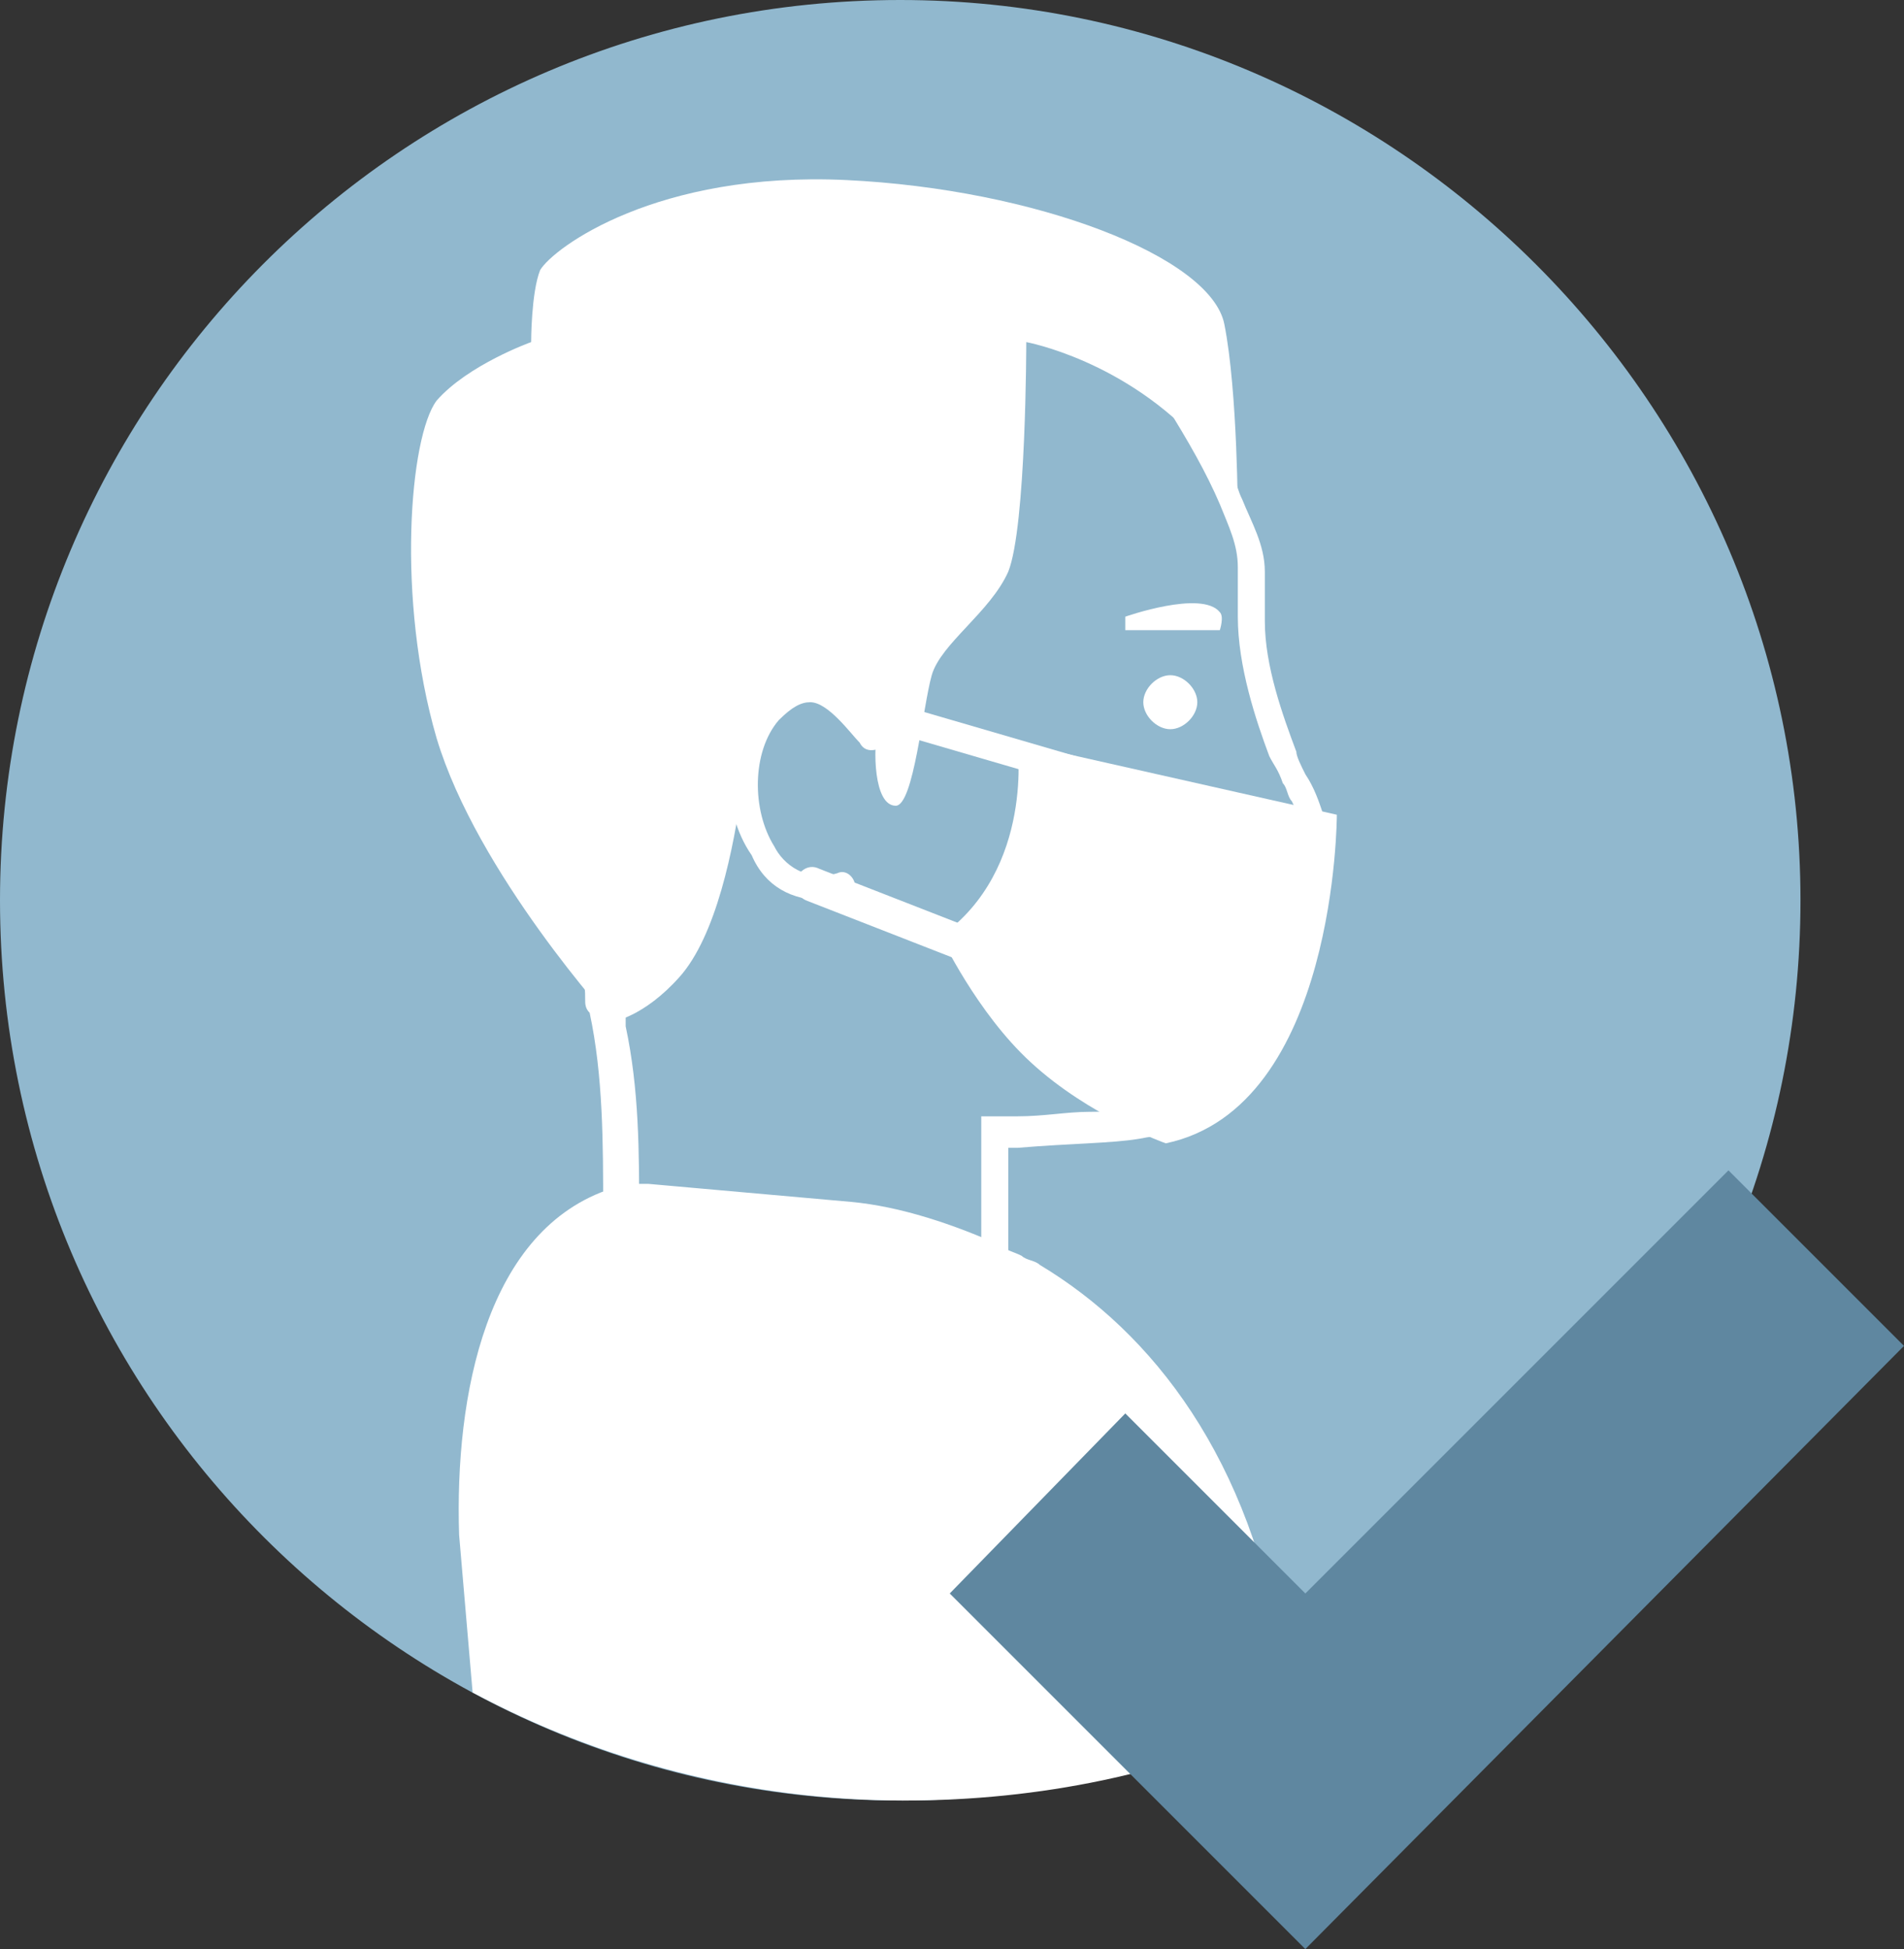
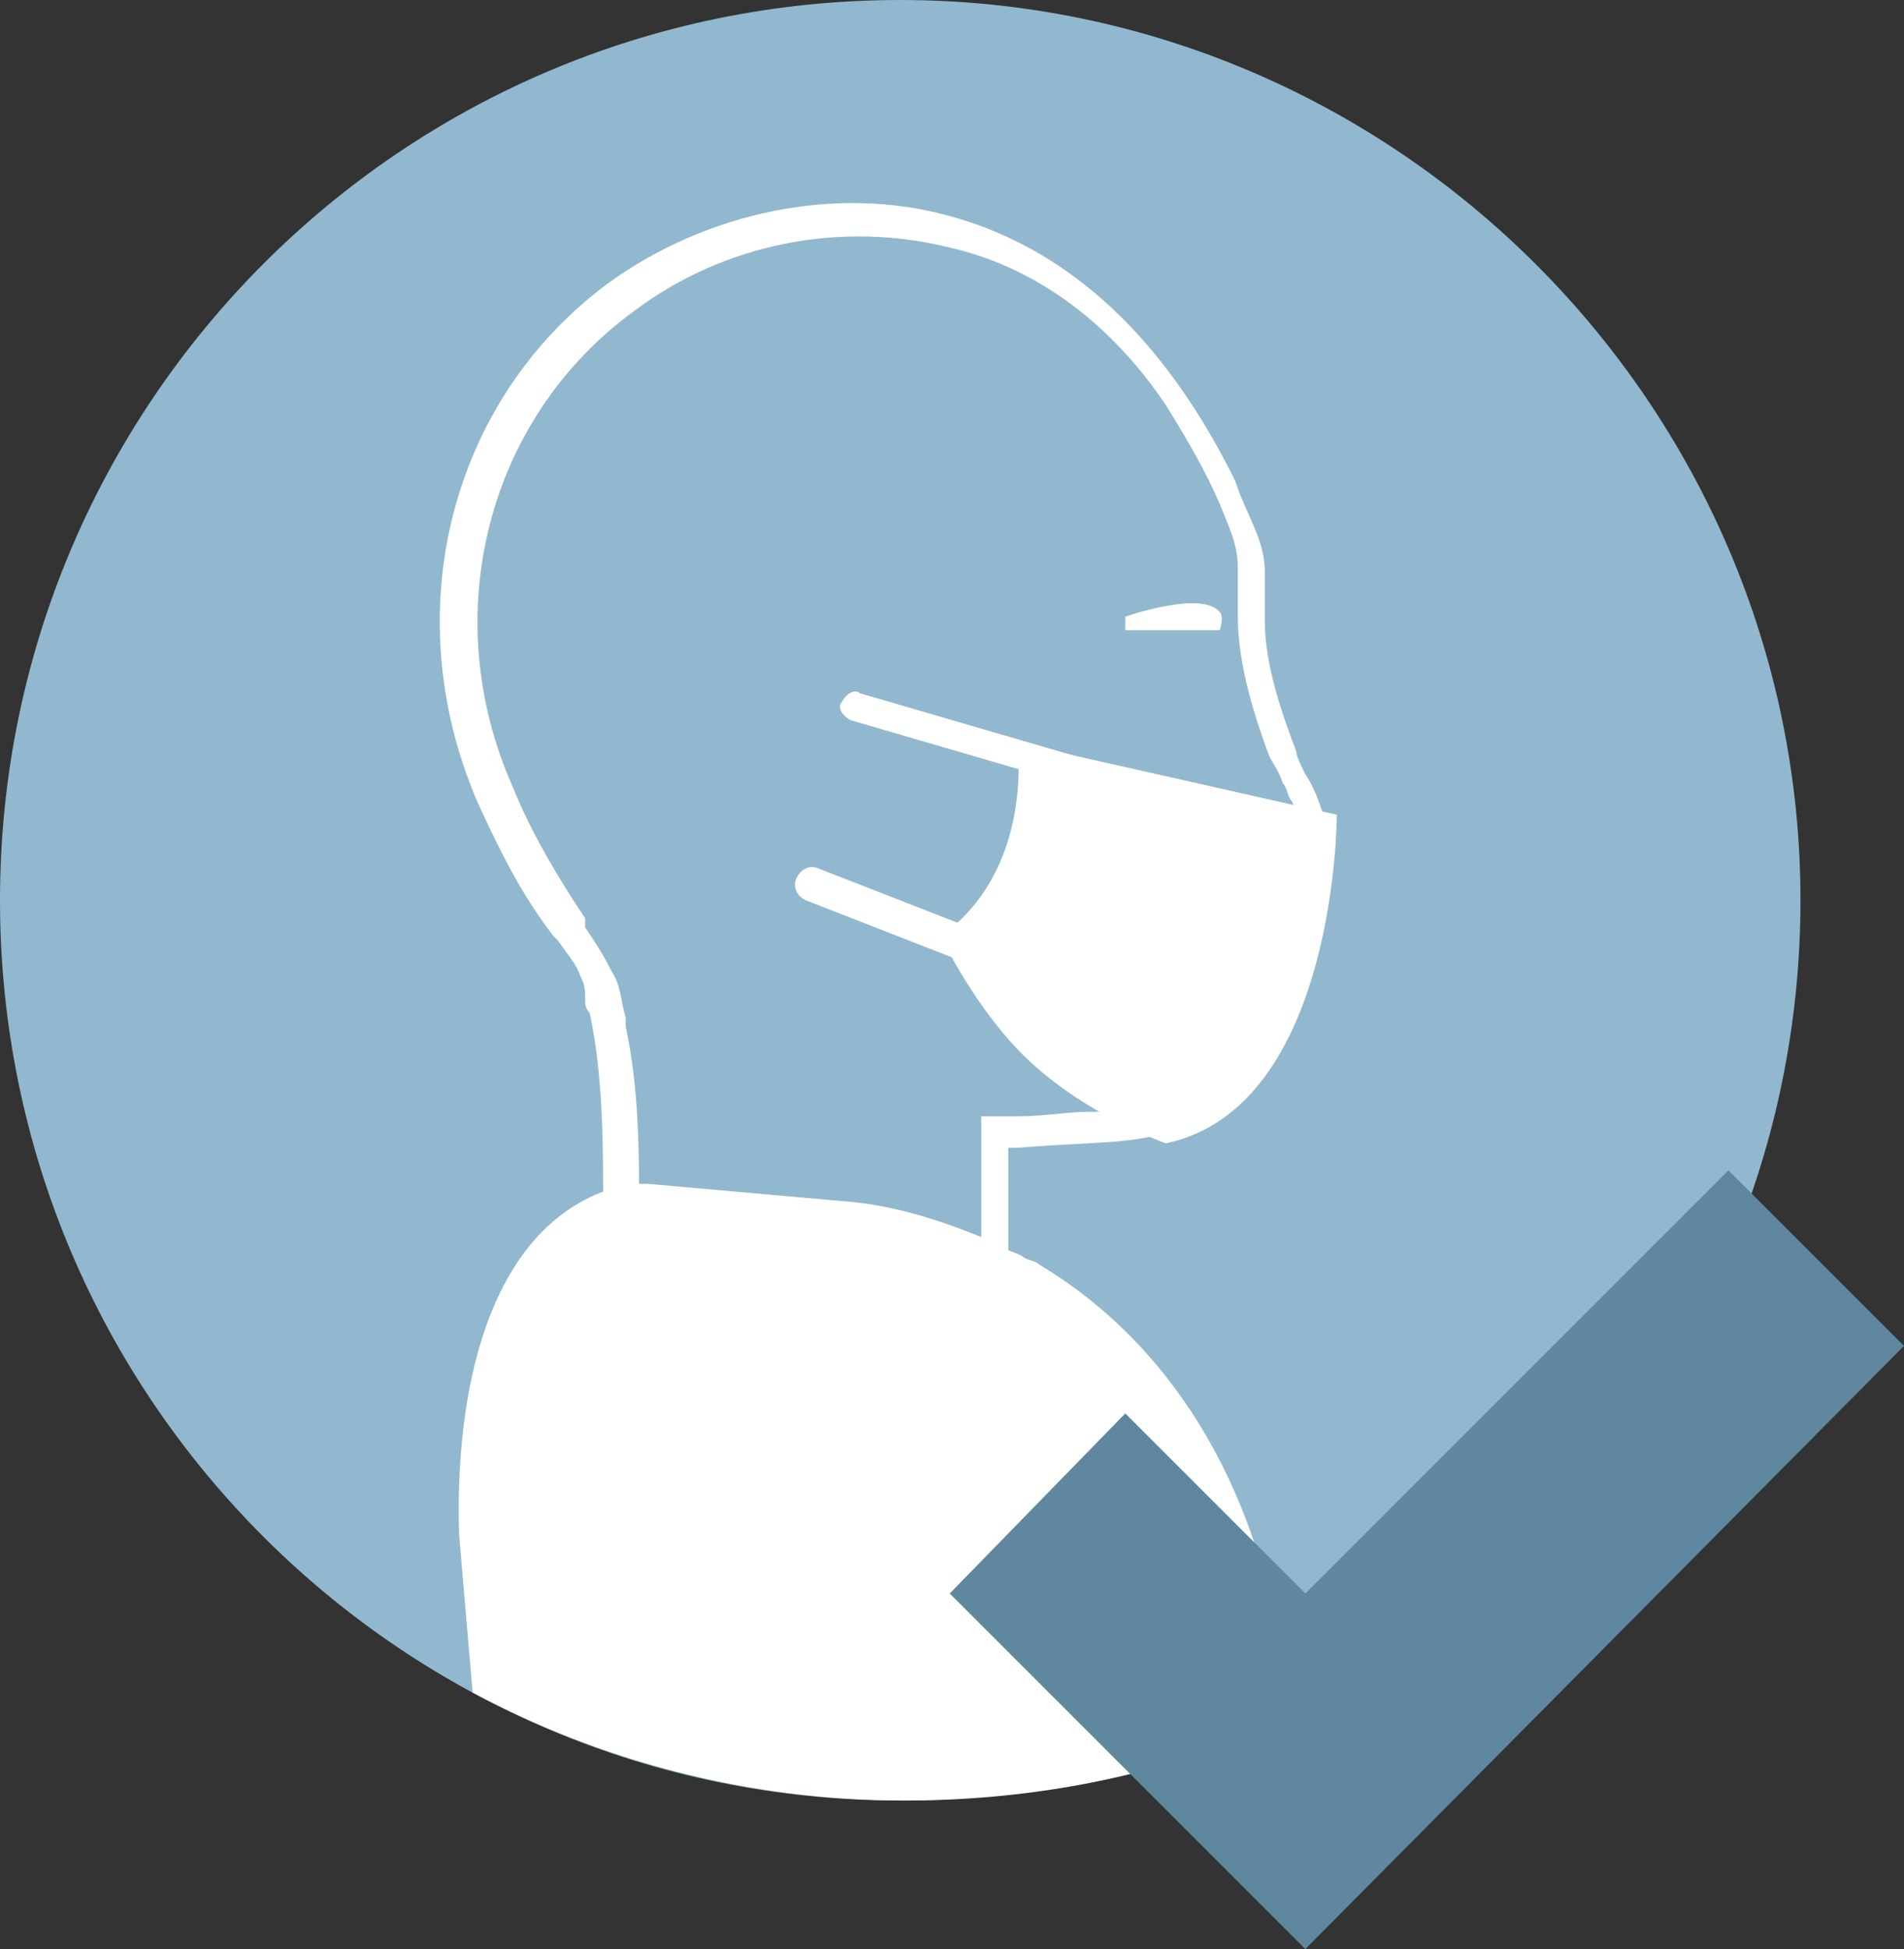
<svg xmlns="http://www.w3.org/2000/svg" version="1.1" id="Layer_1" x="0px" y="0px" viewBox="0 0 42.3 43.3" style="enable-background:new 0 0 42.3 43.3;" xml:space="preserve">
  <rect x="0" y="0" width="42.3" height="43.3" fill="#333333" stroke="none" />
  <style type="text/css">
	.st0{fill:#91B8CE;}
	.st1{fill:#FFFFFF;}
	.st2{fill:#9C806D;}
	.st3{fill:#5F87A0;}
</style>
  <path class="st0" d="M40,20c0,11-8.9,20-20,20C9,40,0,31.1,0,20C0,9,8.9,0,20,0C31,0,40,9,40,20" />
  <path class="st1" d="M29.4,18.1c-0.1-0.3-0.2-0.6-0.4-0.9c-0.1-0.2-0.2-0.4-0.2-0.5c-0.3-0.8-0.7-1.9-0.7-2.9c0-0.1,0-0.3,0-0.4  v-0.2c0-0.1,0-0.3,0-0.5c0-0.6-0.3-1.1-0.5-1.6c-0.1-0.2-0.1-0.3-0.2-0.5l0,0c-1.1-2.2-3-4.9-6.3-5.8c-2.5-0.7-5.4-0.1-7.6,1.5  c-3.5,2.6-4.7,7.3-2.9,11.5c0.5,1.1,1,2.1,1.7,3l0.1,0.1c0.2,0.3,0.4,0.5,0.5,0.8C13,21.9,13,22,13,22.2l0,0c0,0.1,0,0.2,0.1,0.3  c0.3,1.4,0.3,2.9,0.3,4.4v0.9c0,0.4,0,0.8,0,1.2v0.3h9v-3.8c0,0,0.1,0,0.2,0c1.2-0.1,2.1-0.1,2.7-0.2c0.5-0.1,0.9-0.1,1-0.2  c0.7-0.2,0.8-1.4,0.9-2.7c0-0.2,0-0.4,0-0.4s0.2-0.1,0.2-0.2c0.1-0.1,0.3-0.2,0.3-0.3c0.1-0.2,0.1-0.4,0-0.6c0-0.1,0.1-0.1,0.1-0.2  c0.1-0.2,0.1-0.4,0-0.7c0,0,0-0.1,0-0.2c0.1,0,0.2,0,0.3-0.1c0.5-0.1,1-0.2,1.1-0.7C29.6,18.8,29.5,18.4,29.4,18.1 M27.5,19.5  c0,0.2,0,0.4,0,0.6c0,0.1,0,0.2,0,0.3l-0.1,0.1h-0.1L27,20.7l0.1,0.1l0.2,0.2c0,0,0.1,0.1,0.1,0.2c0,0-0.1,0.1-0.2,0.1  c-0.2,0.1-0.3,0.3-0.4,0.4s-0.1,0.2-0.1,0.7c-0.2,1.6-0.3,2-0.5,2.1s-0.9,0.2-2,0.2c-0.5,0-1,0.1-1.6,0.1c-0.2,0-0.3,0-0.5,0h-0.3  v3.8h-7.6c0-0.3,0-0.6,0-0.8V27c0-1.4,0-2.8-0.3-4.2c0-0.1,0-0.1,0-0.2c-0.1-0.3-0.1-0.7-0.3-1c-0.2-0.4-0.4-0.7-0.6-1v-0.2  c-0.6-0.9-1.2-1.9-1.6-2.9c-1.7-3.8-0.6-8.2,2.7-10.6c2-1.5,4.6-2,7-1.4c2.2,0.5,3.8,2,4.8,3.5c0.5,0.8,0.9,1.5,1.2,2.2  c0.2,0.5,0.4,0.9,0.4,1.4c0,0.2,0,0.3,0,0.4v0.2c0,0.2,0,0.3,0,0.5c0,1.1,0.4,2.3,0.7,3.1c0.1,0.2,0.2,0.3,0.3,0.6  c0.1,0.1,0.1,0.3,0.2,0.4c0.2,0.4,0.3,0.8,0.3,1c-0.1,0.1-0.4,0.1-0.6,0.2C27.9,19.1,27.5,19.2,27.5,19.5" />
-   <path class="st1" d="M18.3,20c-0.7,0-1.3-0.3-1.6-1c-0.7-1-0.7-2.7,0.1-3.6c0.5-0.5,0.9-0.6,1.2-0.6c0.9,0.1,1.6,1.1,1.7,1.3  c0.1,0.2,0.1,0.4-0.1,0.5s-0.4,0.1-0.5-0.1c-0.2-0.2-0.7-0.9-1.1-0.9c-0.2,0-0.4,0.1-0.7,0.4c-0.6,0.7-0.6,2-0.1,2.8  c0.2,0.4,0.7,0.8,1.4,0.6c0.2-0.1,0.4,0.1,0.4,0.3c0.1,0.2-0.1,0.4-0.3,0.4C18.7,20,18.5,20,18.3,20" />
  <path class="st1" d="M25,13.7V14h2.1c0,0,0.1-0.3,0-0.4C26.7,13.1,25,13.7,25,13.7" />
-   <path class="st1" d="M25.4,15.6c0,0.3,0.3,0.6,0.6,0.6c0.3,0,0.6-0.3,0.6-0.6S26.3,15,26,15S25.4,15.3,25.4,15.6" />
  <path class="st2" d="M27.8,20.5c-1,0-2.3,0.3-2.4,0.3s-0.1,0.1-0.1,0.2s0.1,0.1,0.2,0.1c0,0,1.1-0.3,2-0.3L27.8,20.5z" />
  <path class="st1" d="M28.6,38.2C26,39.4,23.1,40,20.1,40c-3.5,0-6.8-0.9-9.6-2.4l-0.3-3.5c-0.1-3.1,0.6-6.8,3.4-7.7  c0.1,0,0.2-0.1,0.4-0.1l0,0h0.4l4.5,0.4l0,0c1.1,0.1,2.3,0.5,3.4,1c0.1,0.1,0.2,0.1,0.4,0.2c0.1,0.1,0.3,0.1,0.4,0.2  c2.5,1.5,4.7,4.3,5.4,8.8C28.5,37.4,28.6,37.8,28.6,38.2" />
  <path class="st1" d="M22.6,16.5l7.1,1.6c0,0,0,6.5-3.8,7.3c0,0-1.7-0.6-3-1.8c-1.2-1.1-2-2.8-2-2.8C23,19.3,22.6,16.5,22.6,16.5" />
  <path class="st1" d="M23.8,17.4h-0.1L18.9,16c-0.2-0.1-0.3-0.3-0.2-0.4c0.1-0.2,0.3-0.3,0.4-0.2l4.8,1.4c0.2,0.1,0.3,0.3,0.2,0.4  S23.9,17.4,23.8,17.4" />
  <path class="st1" d="M22.1,21.6H22L17.9,20c-0.2-0.1-0.3-0.3-0.2-0.5c0.1-0.2,0.3-0.3,0.5-0.2l4.1,1.6c0.2,0.1,0.3,0.3,0.2,0.5  C22.4,21.6,22.3,21.6,22.1,21.6" />
-   <path class="st1" d="M19.9,17.9c0.4,0,0.6-2.2,0.8-2.9c0.2-0.7,1.3-1.4,1.7-2.3c0.4-1,0.4-5.1,0.4-5.1S25,8,26.7,9.9l0.8,1.6  c0,0,0-2.8-0.3-4.3S23,4.2,18.8,4S12.3,5.5,12,6c-0.2,0.5-0.2,1.6-0.2,1.6s-1.4,0.5-2.1,1.3c-0.6,0.8-0.9,4.4,0,7.5  c0.9,3,3.9,6.3,3.9,6.3s0.7-0.1,1.5-1s1.2-2.8,1.4-4.3c0.1-1.5,0.5-2.4,1.6-2.2c0.6,0.1,1.3,0.7,1.4,1  C19.4,16.6,19.4,17.9,19.9,17.9" />
  <polygon class="st3" points="42.3,29.9 38.4,26 29,35.4 25,31.4 21.1,35.4 29,43.3 29,43.2 29,43.3 " />
</svg>